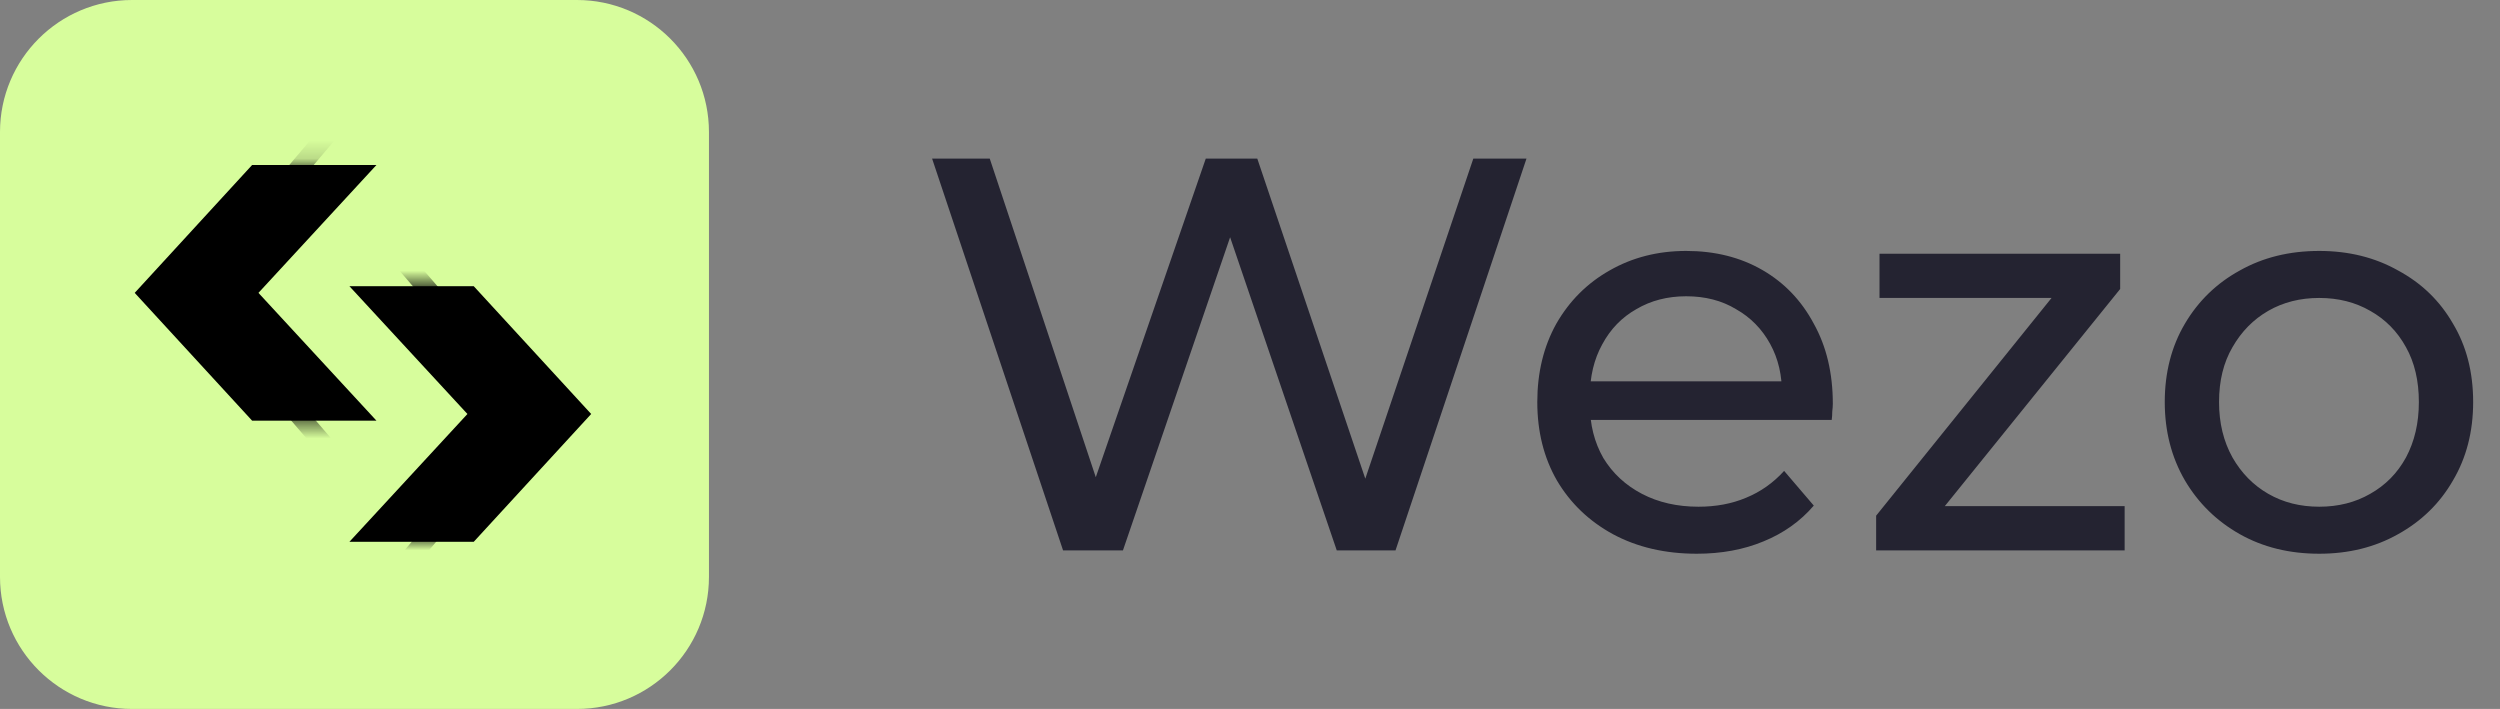
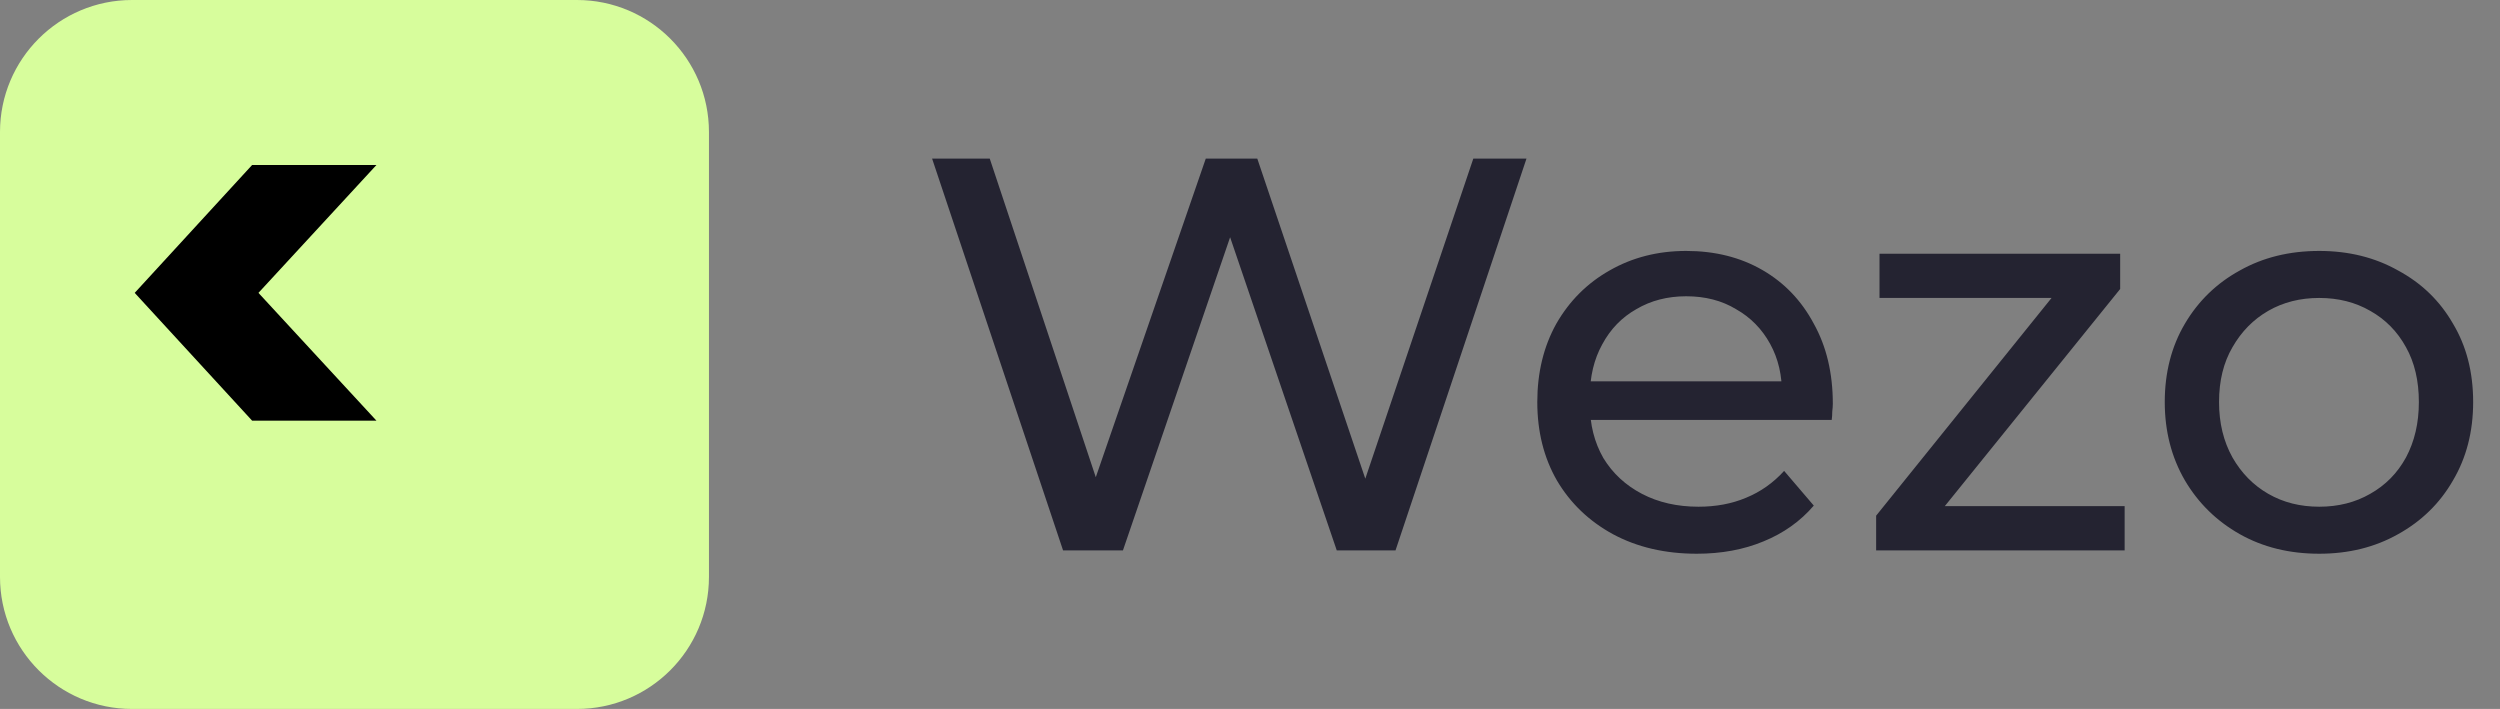
<svg xmlns="http://www.w3.org/2000/svg" width="134" height="38" viewBox="0 0 134 38" fill="none">
  <rect x="0" y="0" width="134" height="38" fill="#808080" stroke="none" />
  <path d="M30.922 0H7.078C3.169 0 0 3.169 0 7.078V30.922C0 34.831 3.169 38 7.078 38H30.922C34.831 38 38 34.831 38 30.922V7.078C38 3.169 34.831 0 30.922 0Z" fill="#D7FD9C" />
  <path d="M20.178 22.548H13.514L7.22 15.698L13.514 8.843H20.178L13.853 15.698L20.178 22.548Z" fill="black" />
-   <path d="M18.729 15.341H25.393L31.687 22.19L25.393 29.04H18.729L25.054 22.19L18.729 15.341Z" fill="black" />
  <mask id="mask0_52_3681" style="mask-type:luminance" maskUnits="userSpaceOnUse" x="7" y="8" width="14" height="15">
-     <path d="M20.178 22.548H13.514L7.22 15.698L13.514 8.843H20.178L13.853 15.698L20.178 22.548Z" fill="white" />
-   </mask>
+     </mask>
  <g mask="url(#mask0_52_3681)">
    <path d="M18.235 6.393L10.361 15.692L17.34 23.788" stroke="black" stroke-miterlimit="10" />
  </g>
  <mask id="mask1_52_3681" style="mask-type:luminance" maskUnits="userSpaceOnUse" x="18" y="15" width="14" height="14">
-     <path d="M18.79 15.242H25.454L31.749 22.098L25.454 28.947H18.79L25.115 22.098L18.79 15.242Z" fill="white" />
-   </mask>
+     </mask>
  <g mask="url(#mask1_52_3681)">
-     <path d="M20.734 31.391L28.602 22.091L21.629 13.995" stroke="black" stroke-miterlimit="10" />
-   </g>
+     </g>
  <path d="M56.98 29.5L49.96 8.5H53.05L59.5 27.88H57.94L64.63 8.5H67.39L73.93 27.88H72.43L78.97 8.5H81.82L74.8 29.5H71.65L65.53 11.53H66.34L60.19 29.5H56.98ZM90.949 29.68C89.249 29.68 87.749 29.33 86.449 28.63C85.169 27.93 84.169 26.97 83.449 25.75C82.749 24.53 82.399 23.13 82.399 21.55C82.399 19.97 82.739 18.57 83.419 17.35C84.119 16.13 85.069 15.18 86.269 14.5C87.489 13.8 88.859 13.45 90.379 13.45C91.919 13.45 93.279 13.79 94.459 14.47C95.639 15.15 96.559 16.11 97.219 17.35C97.899 18.57 98.239 20 98.239 21.64C98.239 21.76 98.229 21.9 98.209 22.06C98.209 22.22 98.199 22.37 98.179 22.51H84.649V20.44H96.679L95.509 21.16C95.529 20.14 95.319 19.23 94.879 18.43C94.439 17.63 93.829 17.01 93.049 16.57C92.289 16.11 91.399 15.88 90.379 15.88C89.379 15.88 88.489 16.11 87.709 16.57C86.929 17.01 86.319 17.64 85.879 18.46C85.439 19.26 85.219 20.18 85.219 21.22V21.7C85.219 22.76 85.459 23.71 85.939 24.55C86.439 25.37 87.129 26.01 88.009 26.47C88.889 26.93 89.899 27.16 91.039 27.16C91.979 27.16 92.829 27 93.589 26.68C94.369 26.36 95.049 25.88 95.629 25.24L97.219 27.1C96.499 27.94 95.599 28.58 94.519 29.02C93.459 29.46 92.269 29.68 90.949 29.68ZM100.561 29.5V27.64L110.761 14.98L111.331 15.97H100.741V13.6H113.641V15.49L103.441 28.12L102.781 27.13H113.881V29.5H100.561ZM124.311 29.68C122.711 29.68 121.291 29.33 120.051 28.63C118.811 27.93 117.831 26.97 117.111 25.75C116.391 24.51 116.031 23.11 116.031 21.55C116.031 19.97 116.391 18.57 117.111 17.35C117.831 16.13 118.811 15.18 120.051 14.5C121.291 13.8 122.711 13.45 124.311 13.45C125.891 13.45 127.301 13.8 128.541 14.5C129.801 15.18 130.781 16.13 131.481 17.35C132.201 18.55 132.561 19.95 132.561 21.55C132.561 23.13 132.201 24.53 131.481 25.75C130.781 26.97 129.801 27.93 128.541 28.63C127.301 29.33 125.891 29.68 124.311 29.68ZM124.311 27.16C125.331 27.16 126.241 26.93 127.041 26.47C127.861 26.01 128.501 25.36 128.961 24.52C129.421 23.66 129.651 22.67 129.651 21.55C129.651 20.41 129.421 19.43 128.961 18.61C128.501 17.77 127.861 17.12 127.041 16.66C126.241 16.2 125.331 15.97 124.311 15.97C123.291 15.97 122.381 16.2 121.581 16.66C120.781 17.12 120.141 17.77 119.661 18.61C119.181 19.43 118.941 20.41 118.941 21.55C118.941 22.67 119.181 23.66 119.661 24.52C120.141 25.36 120.781 26.01 121.581 26.47C122.381 26.93 123.291 27.16 124.311 27.16Z" fill="#242331" />
</svg>